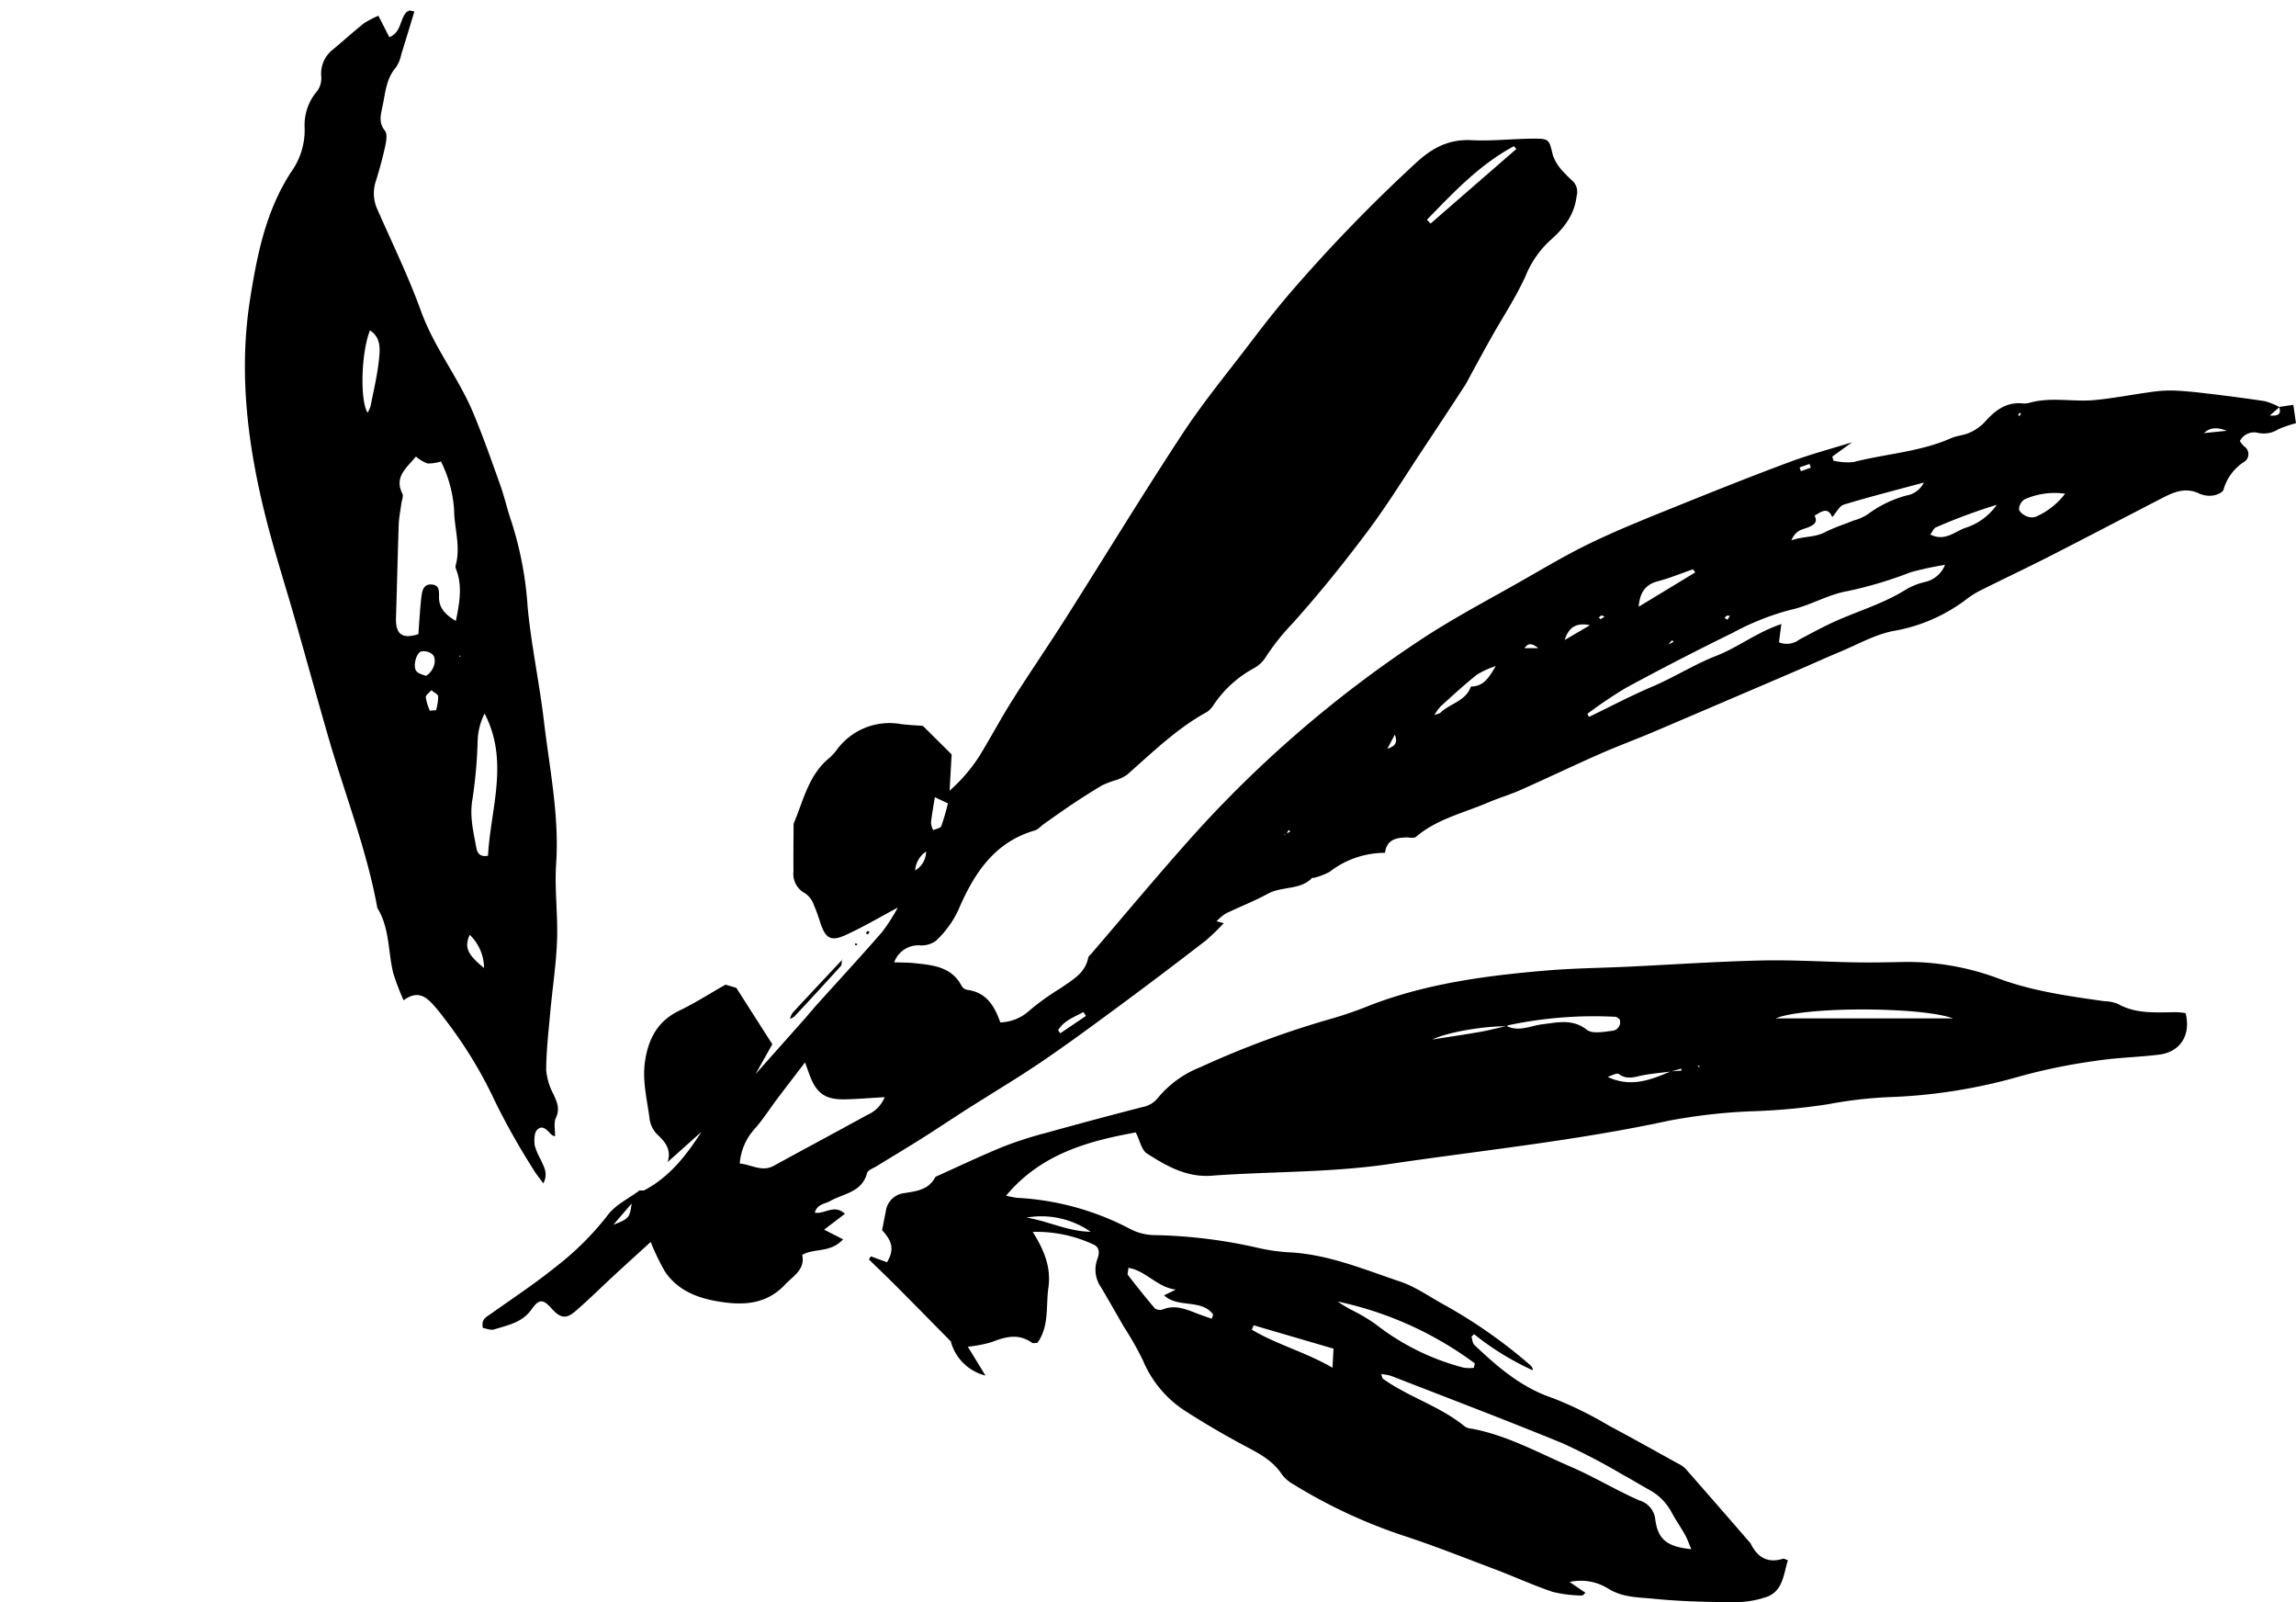
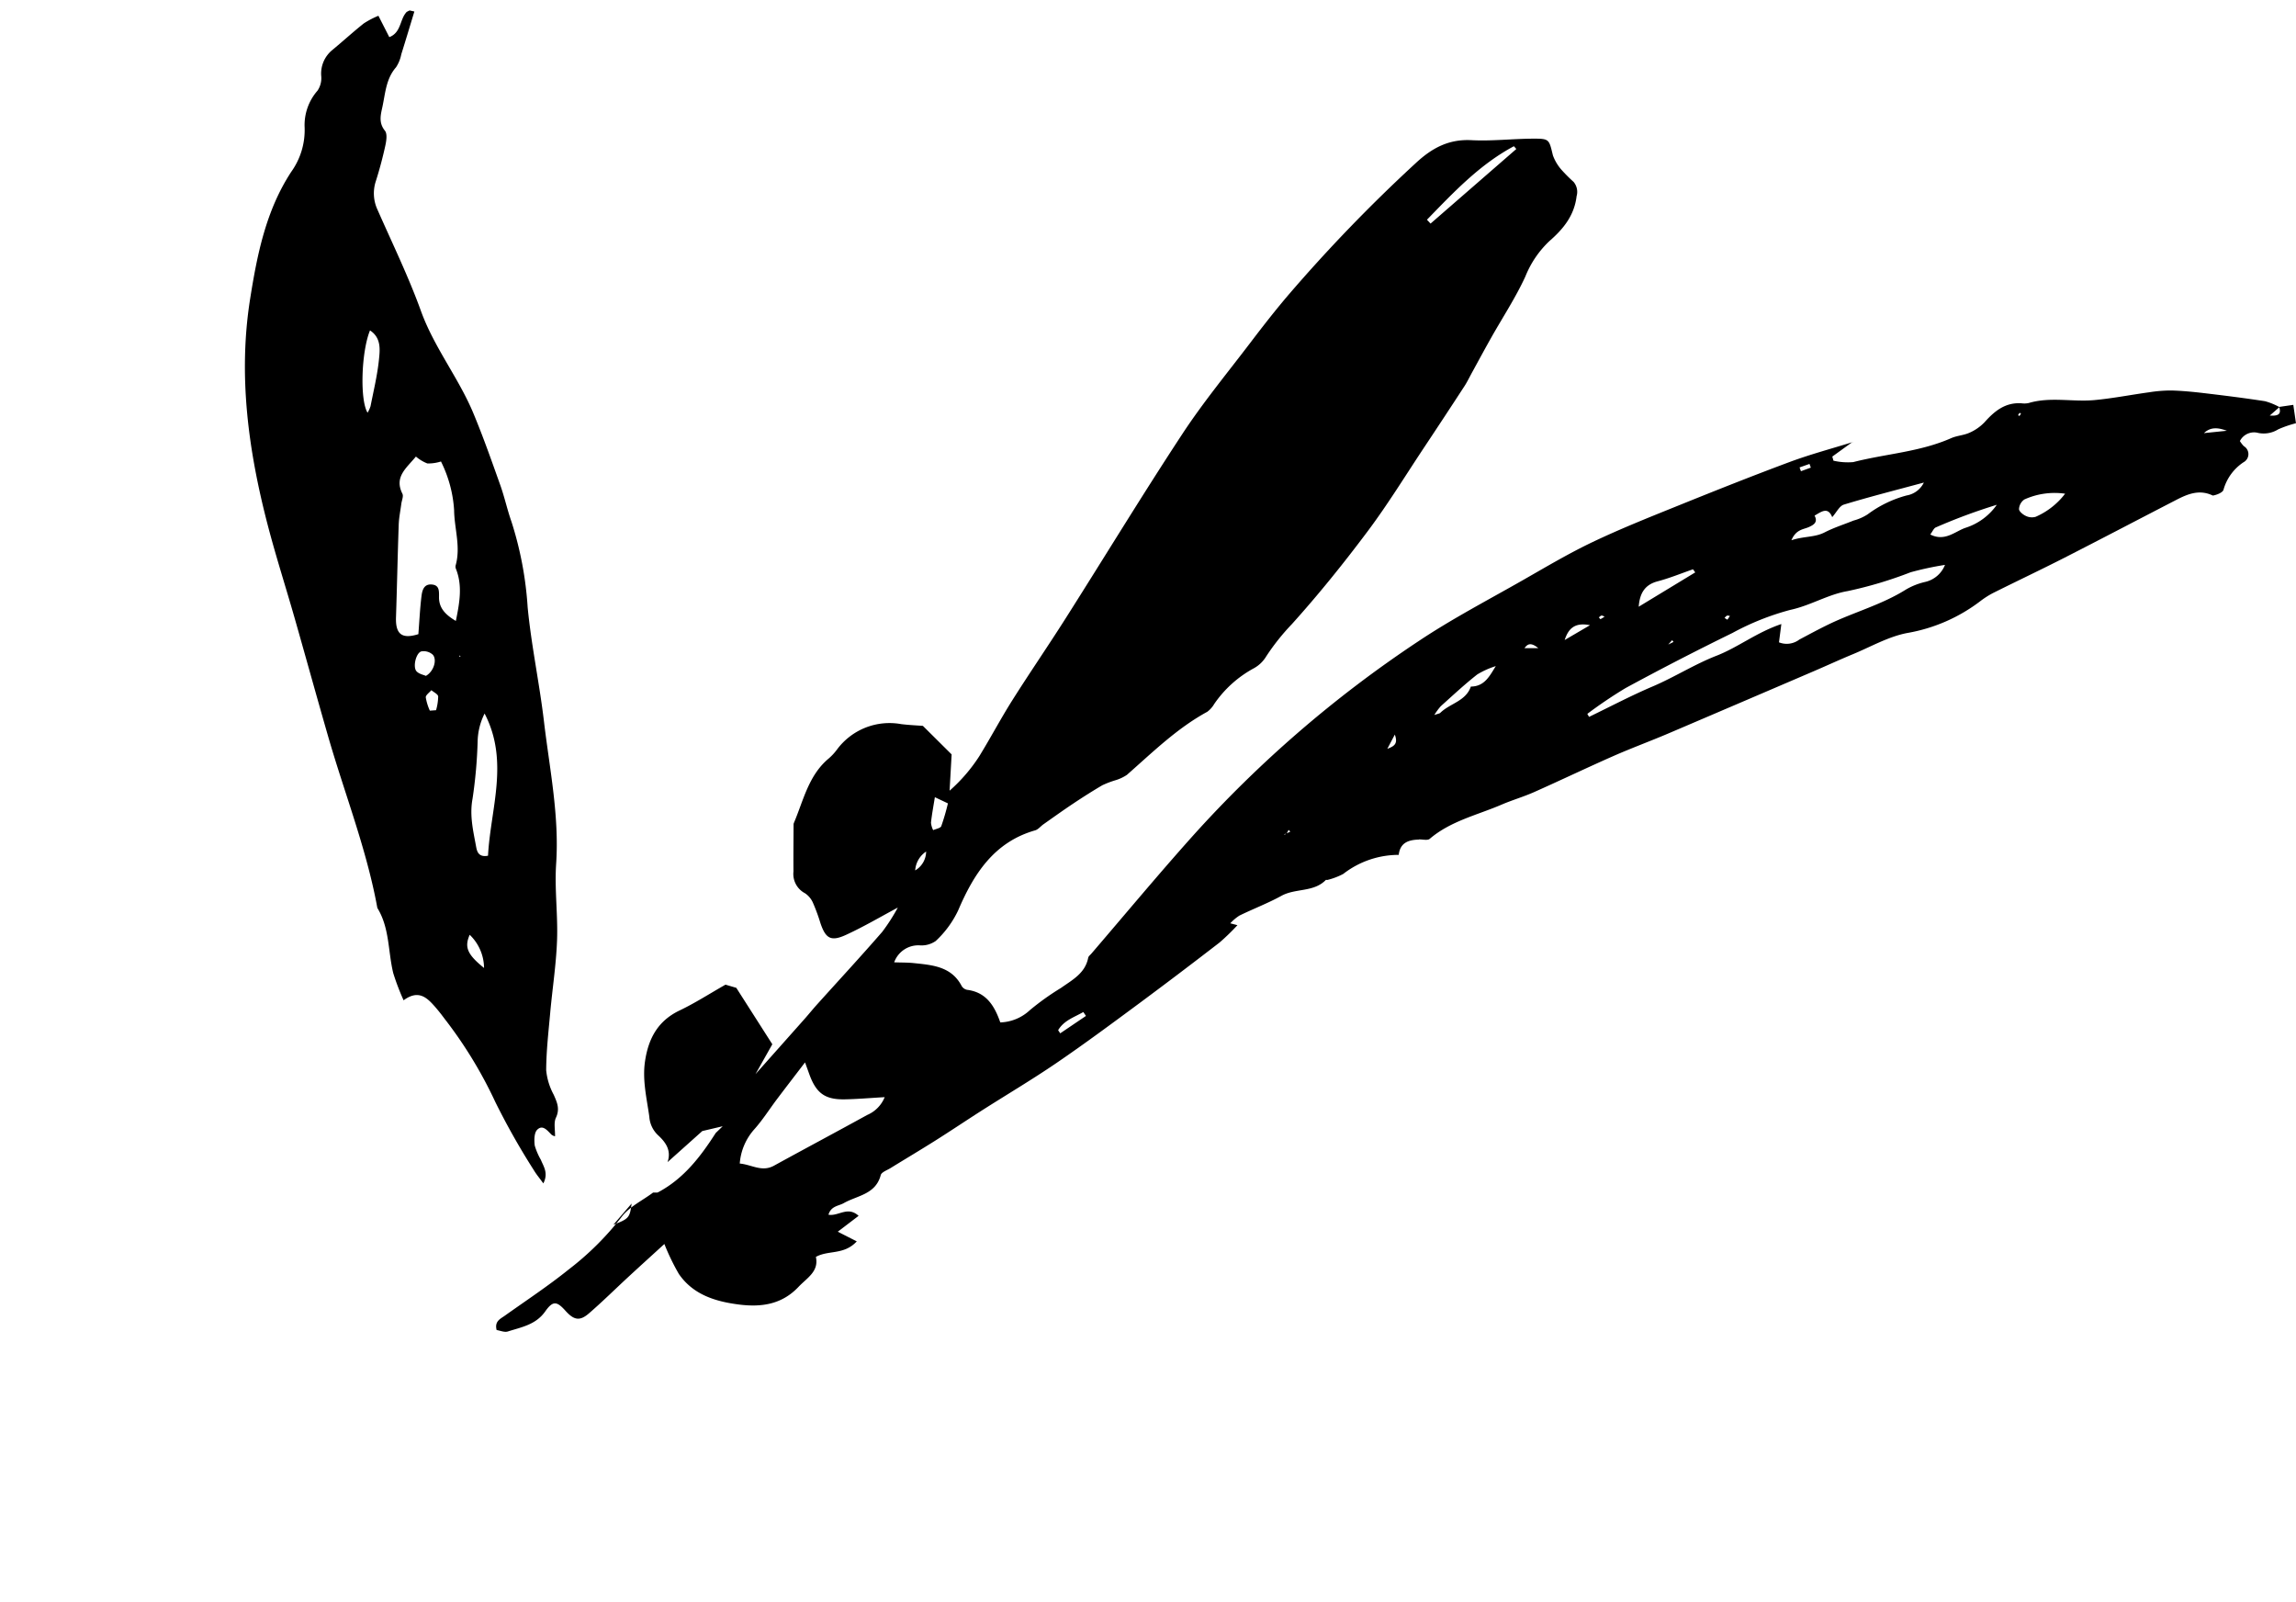
<svg xmlns="http://www.w3.org/2000/svg" width="315.157" height="219.86" viewBox="0 0 315.157 219.86">
  <g transform="translate(-1442.763 -40.973)">
    <g transform="translate(1457.571 -680.048)">
-       <path d="M81.593,876.242l-4.771,4.268c.566-1.653-.3-2.771-1.329-3.72a3.811,3.811,0,0,1-1.172-2.508c-.351-2.527-.974-5.015-.591-7.611.46-3.113,1.75-5.547,4.745-6.977,2.122-1.013,4.113-2.3,6.3-3.542l1.482.435,4.946,7.744-2.382,4.229-.5.5-.024-.024.5-.494q3.412-3.837,6.824-7.675c.581-.656,1.131-1.34,1.717-1.991,2.989-3.321,6.025-6.6,8.955-9.974a26.432,26.432,0,0,0,2.168-3.386l.483-.478.028.026-.484.479c-2.386,1.27-4.72,2.652-7.172,3.777-2.07.95-2.792.505-3.508-1.61a24.8,24.8,0,0,0-.985-2.694,3.053,3.053,0,0,0-1.133-1.408,2.988,2.988,0,0,1-1.584-2.989c-.018-2.132.007-4.265.016-6.4a.617.617,0,0,1,.032-.236c1.326-3.106,2.008-6.557,4.8-8.878a7.592,7.592,0,0,0,1.127-1.22,8.963,8.963,0,0,1,8.813-3.487c1.108.133,2.226.181,2.976.239l3.947,3.918c-.075,1.323-.165,2.927-.281,4.976a22.49,22.49,0,0,0,4.1-4.767c1.546-2.518,2.93-5.137,4.507-7.635,2.388-3.783,4.926-7.47,7.323-11.247,5.353-8.436,10.544-16.978,16.032-25.325,2.847-4.331,6.166-8.354,9.31-12.488,1.643-2.161,3.312-4.307,5.068-6.377a215.234,215.234,0,0,1,17.638-18.279c2.232-2.076,4.527-3.319,7.671-3.154,2.782.145,5.587-.194,8.383-.208,2.32-.012,2.244.078,2.782,2.295a6.222,6.222,0,0,0,1.315,2.127,20.793,20.793,0,0,0,1.52,1.507,2.122,2.122,0,0,1,.418,1.959c-.313,2.659-1.827,4.509-3.719,6.154a13.654,13.654,0,0,0-3.32,4.885c-1.328,2.888-3.1,5.572-4.666,8.351-.9,1.593-1.765,3.2-2.646,4.806-.345.628-.654,1.281-1.044,1.88q-2.734,4.2-5.51,8.372c-2.562,3.854-4.985,7.814-7.754,11.514-3.294,4.4-6.754,8.7-10.432,12.78a30.945,30.945,0,0,0-3.521,4.427,4.467,4.467,0,0,1-1.7,1.629,15.552,15.552,0,0,0-5.433,4.9,3.617,3.617,0,0,1-.945,1.063c-4.168,2.269-7.515,5.569-11.034,8.658a5.75,5.75,0,0,1-1.65.762,13.251,13.251,0,0,0-1.724.665c-1.355.795-2.682,1.64-3.99,2.511-1.386.923-2.74,1.894-4.1,2.851-.386.271-.715.71-1.138.83-5.66,1.613-8.448,6.031-10.564,10.985a13.768,13.768,0,0,1-3.082,4.2,3.388,3.388,0,0,1-2.129.6,3.522,3.522,0,0,0-3.571,2.325c1.014.037,1.858.019,2.691.107,2.557.271,5.167.448,6.577,3.151a1.126,1.126,0,0,0,.741.517c2.6.328,3.752,2.156,4.556,4.473a6.232,6.232,0,0,0,4.061-1.686,35.552,35.552,0,0,1,4.281-3.054c1.546-1.1,3.312-2,3.725-4.136.041-.208.279-.381.434-.563,4.631-5.39,9.175-10.859,13.915-16.152a162.094,162.094,0,0,1,30.972-26.717c4.641-3.1,9.619-5.689,14.472-8.461,3.12-1.782,6.221-3.624,9.461-5.165,3.8-1.81,7.728-3.374,11.638-4.953,5.113-2.065,10.237-4.108,15.4-6.028,2.833-1.052,5.767-1.831,8.656-2.733l-.021-.025-2.79,2.018.159.564a8.721,8.721,0,0,0,2.716.194c4.467-1.146,9.154-1.391,13.441-3.285.8-.352,1.734-.385,2.522-.749a6.37,6.37,0,0,0,2.068-1.445c1.379-1.55,2.87-2.749,5.094-2.589a2.751,2.751,0,0,0,.956-.039c2.966-.88,6-.134,8.983-.4,2.529-.23,5.033-.73,7.553-1.074a19,19,0,0,1,3.08-.246c1.511.043,3.022.193,4.525.371,2.772.328,5.544.674,8.3,1.1a9.007,9.007,0,0,1,1.981.808l-1.329,1.159c1.43.117,1.538-.4,1.292-1.185l1.939-.282c.14.974.248,1.724.363,2.521a15.631,15.631,0,0,0-2.431.837,3.78,3.78,0,0,1-2.732.5,2.177,2.177,0,0,0-2.533,1.112,4.363,4.363,0,0,0,.542.7,1.263,1.263,0,0,1-.043,2.206,6.687,6.687,0,0,0-2.748,3.771c-.079.369-.933.725-1.47.8a3.463,3.463,0,0,1-1.877-.281c-1.832-.883-3.432-.22-5.02.6-5.1,2.63-10.181,5.3-15.294,7.91-3.256,1.661-6.563,3.223-9.833,4.857a12.011,12.011,0,0,0-1.8,1.152,22.971,22.971,0,0,1-9.91,4.329c-2.614.474-5.061,1.9-7.566,2.934-1.769.732-3.508,1.535-5.267,2.29q-10.017,4.3-20.04,8.578c-2.495,1.061-5.045,2-7.526,3.09-3.656,1.61-7.26,3.338-10.91,4.96-1.452.645-2.992,1.088-4.452,1.716-3.344,1.439-6.991,2.24-9.868,4.694-.3.259-.995.065-1.506.081l.478-.488.021.023-.478.486c-1.387.042-2.568.384-2.774,2.1a12.408,12.408,0,0,0-7.614,2.616,9.428,9.428,0,0,1-2.156.821c-.07.025-.194-.034-.232.005-1.67,1.718-4.161,1.112-6.09,2.175-1.862,1.025-3.869,1.784-5.782,2.721a6.639,6.639,0,0,0-1.258,1.065l-.5.5-.945.468-.025-.026.95-.463.494-.5,1.024.267a30.712,30.712,0,0,1-2.455,2.378q-5.4,4.172-10.886,8.243c-3.786,2.8-7.57,5.607-11.457,8.262-3.356,2.291-6.86,4.363-10.288,6.548-2.152,1.373-4.27,2.8-6.429,4.159-2.025,1.278-4.085,2.5-6.123,3.758-.472.291-1.22.546-1.326.952-.7,2.664-3.231,2.791-5.083,3.849-.708.4-1.731.375-2.093,1.584,1.368.252,2.632-1.225,4.139.156l-2.86,2.179,2.608,1.326c-1.772,1.912-3.895,1.166-5.612,2.131.431,2.01-1.2,2.862-2.392,4.119-2.3,2.43-5.124,2.8-8.14,2.421-3.23-.408-6.319-1.339-8.285-4.212a31.055,31.055,0,0,1-1.981-4.1c-1.68,1.534-3.3,3-4.914,4.489-1.814,1.675-3.571,3.417-5.439,5.031-1.271,1.1-2.065.934-3.237-.371s-1.714-1.387-2.763.1c-1.3,1.845-3.274,2.161-5.142,2.759-.452.144-1.036-.123-1.53-.2-.309-1.206.5-1.522,1.134-1.976,2.926-2.084,5.936-4.065,8.73-6.314a39.836,39.836,0,0,0,7.276-7.213c1.042-1.408,2.851-2.249,4.314-3.346l-.015-.019h.54l-.015.018a1.2,1.2,0,0,0,.225-.069c3.5-1.864,5.806-4.88,7.883-8.121l.98-.946.014.012Zm102.732-60.473-.021-.022Zm-71.038,20.642-.484.485-.459.97a3.363,3.363,0,0,0-1.529,2.607,3.032,3.032,0,0,0,1.5-2.635q.232-.483.467-.965.249-.237.5-.476Zm78.706-25,.982-.459.932-.478.493-.5h1.949c-1.118-.914-1.532-.5-1.925.025l-.494.5-.935.477-.98.458ZM213.137,810l.958-.482.808-.4-.184-.243q-.3.335-.6.667l-.956.486-.216.075Zm24.95-11.028-.182.135.163-.156ZM123.354,864.218l.2-.588-.181.607Zm38.4-28.8.553-.271-.239-.234-.286.539a.636.636,0,0,0-.22.019c-.046.02-.068.1-.1.148Zm28.815-23a11.507,11.507,0,0,0-2.6,1.16c-1.742,1.364-3.364,2.882-5.012,4.362a8.557,8.557,0,0,0-.887,1.208c.534-.189.722-.2.823-.3,1.316-1.3,3.5-1.587,4.194-3.605,1.927-.012,2.611-1.528,3.452-2.853Zm43.681-20.665c.511.918-.065,1.288-.79,1.61-.747.33-1.732.3-2.374,1.8,1.754-.574,3.192-.373,4.572-1.084,1.262-.65,2.637-1.082,3.958-1.618a6.8,6.8,0,0,0,1.944-.857,15.691,15.691,0,0,1,5.338-2.587,3.237,3.237,0,0,0,2.369-1.771c-3.986,1.077-7.508,1.969-10.98,3.025-.608.184-1.006,1.058-1.6,1.722-.6-1.5-1.52-.713-2.418-.214l-.2.128ZM95.694,866.822c-1.461,1.912-2.659,3.462-3.838,5.026-1.047,1.389-1.98,2.877-3.136,4.166a7.945,7.945,0,0,0-1.987,4.687c1.654.151,3.035,1.209,4.7.294,4.257-2.337,8.543-4.619,12.8-6.962a4.48,4.48,0,0,0,2.394-2.442c-2.021.115-3.757.269-5.5.3-2.686.046-3.894-.845-4.829-3.4C96.164,868.119,96.031,867.751,95.694,866.822Zm107.381-47.833.237.414c2.9-1.4,5.754-2.908,8.713-4.168,3-1.276,5.734-3.037,8.794-4.229,2.943-1.147,5.516-3.21,8.887-4.343-.145,1.125-.232,1.795-.324,2.51a2.865,2.865,0,0,0,2.794-.38c1.34-.709,2.672-1.434,4.037-2.093,3.486-1.683,7.276-2.687,10.591-4.77a9.306,9.306,0,0,1,2.641-1.046,3.839,3.839,0,0,0,2.724-2.341,43.32,43.32,0,0,0-4.715,1.013,55.955,55.955,0,0,1-8.662,2.588c-2.669.449-5.089,1.981-7.849,2.574a35.864,35.864,0,0,0-7.96,3.174q-7.4,3.618-14.645,7.549A61.683,61.683,0,0,0,203.075,818.989Zm-22.014-67.814.494.53,11.773-10.236-.332-.38C188.285,743.6,184.708,747.428,181.061,751.175Zm87.6,37.6a10.083,10.083,0,0,0-5.6.793,1.71,1.71,0,0,0-.731,1.309c-.009.314.524.757.911.936a1.89,1.89,0,0,0,1.368.135A10.206,10.206,0,0,0,268.659,788.77Zm-18.508,5.6c1.98,1,3.351-.388,4.775-.9a8.326,8.326,0,0,0,4.35-3.177,78.074,78.074,0,0,0-8.363,3.1C250.626,793.513,250.471,793.945,250.151,794.371Zm-32.266,5.2-.308-.426c-1.62.56-3.213,1.219-4.866,1.654-1.746.46-2.449,1.639-2.584,3.481Zm-102.577,31.7-1.794-.849c-.2,1.241-.411,2.364-.533,3.5a2.873,2.873,0,0,0,.3,1.021c.385-.178,1-.264,1.112-.549A30.256,30.256,0,0,0,115.308,831.266ZM130.435,862.4l.287.432,3.534-2.389-.364-.535C132.664,860.619,131.247,861.045,130.435,862.4Zm69.532-53.546,3.476-2.034C201.324,806.392,200.463,807.319,199.967,808.851ZM69.387,889.1c2.118-.807,2.26-.971,2.5-2.905ZM290.858,780.137c-1.1-.4-2.179-.6-3.142.323Zm-58.651,5.031.189.52,1.358-.493-.184-.506Zm-56.585,38.616c1.053-.377,1.454-.765,1.028-1.951Zm29.827-18.15c-.2-.067-.339-.158-.444-.133-.128.032-.233.162-.348.249.079.083.2.251.23.236A4.278,4.278,0,0,0,205.449,805.634ZM262.6,777.78c-.065-.035-.179-.11-.189-.1a3.009,3.009,0,0,0-.211.321c.066.035.179.11.189.1A2.564,2.564,0,0,0,262.6,777.78ZM222.3,806.067l.349-.511c-.135-.018-.289-.085-.4-.041-.134.053-.229.2-.342.307Z" />
-       <path d="M120.507,909.808a6.571,6.571,0,0,1-4.828-4.778.9.9,0,0,0,.127.127.4.4,0,0,0,.132.032l-.284-.13c-2.461-2.494-4.915-4.995-7.387-7.478-1.251-1.256-2.536-2.479-3.805-3.717l.265-.426,2.222.811c.981-1.693.791-2.807-.677-4.4.166-.846.328-1.692.5-2.536a2.887,2.887,0,0,1,2.5-2.546c1.657-.267,3.361-.432,4.281-2.161a.4.4,0,0,1,.187-.146c3.055-1.372,6.08-2.819,9.179-4.084a53.754,53.754,0,0,1,5.923-1.9q6.58-1.831,13.2-3.532a3.489,3.489,0,0,0,2.133-1.308,14.415,14.415,0,0,1,5.782-4.159,126.548,126.548,0,0,1,17.979-6.651,52.151,52.151,0,0,0,5.21-1.8c7.769-3.011,15.926-4.1,24.144-4.8,3.817-.328,7.66-.361,11.49-.544,6.063-.288,12.122-.706,18.189-.847,4.307-.1,8.622.187,12.934.259,2.077.035,4.156,0,6.234-.048a35.634,35.634,0,0,1,13.372,2.26c4.664,1.733,9.6,2.417,14.512,3.114a5.45,5.45,0,0,1,1.87.367c2.593,1.464,5.4,1.14,8.182,1.148a9.617,9.617,0,0,1,1.123.127c.752,3.019-.725,5.34-3.667,5.7-2.856.345-5.752.4-8.59.835a80.235,80.235,0,0,0-10.309,2.087,74.262,74.262,0,0,1-17.913,2.894,58.016,58.016,0,0,0-8.57.98,86.922,86.922,0,0,1-10.73.979,78.093,78.093,0,0,0-11.164,1.287c-12.679,2.742-25.56,4.056-38.363,5.947-8.128,1.2-16.265,1-24.386,1.6-3.44.254-6.2-1.334-8.88-3.047-.736-.471-.956-1.749-1.531-2.894-6.612,1.208-13,2.952-17.8,8.675a12.3,12.3,0,0,0,1.485.3,37.433,37.433,0,0,1,15.6,4.305,7.367,7.367,0,0,0,3.2.811,69.363,69.363,0,0,1,14.258,1.746,25.4,25.4,0,0,0,4.508.629c5.285.307,10.112,2.352,15.024,4,2.165.725,4.1,2.132,6.138,3.235a69.357,69.357,0,0,1,11.75,8.252.981.981,0,0,1,.336.693,37.58,37.58,0,0,1-8.065-4.959l-.361.345c.13.387.147.895.409,1.143,3.194,3.023,6.455,5.861,10.8,7.3a52.3,52.3,0,0,1,7.72,3.8c3.176,1.682,6.309,3.446,9.456,5.183a3.579,3.579,0,0,1,.976.668q4.427,5.037,8.815,10.108a.912.912,0,0,1,.15.187c.928,1.884,2.325,2.752,4.454,2.084.12-.038.293.089.666.214-.619,1.891-.649,4.172-2.88,5.012a13.434,13.434,0,0,1-4.71.732c-3.592-.016-7.2-.1-10.768-.458-2.123-.215-4.308-.142-6.346-1.418a7.1,7.1,0,0,0-5.265-.891l2.179,1.487c-.184.144-.355.387-.5.373a17.962,17.962,0,0,1-4-.5c-2.647-.889-5.195-2.066-7.81-3.055-4.252-1.607-8.483-3.29-12.8-4.7a72.024,72.024,0,0,1-14.952-6.987,5.018,5.018,0,0,1-1.626-1.4c-1.3-1.978-3.289-2.937-5.272-4-2.672-1.436-5.3-2.965-7.855-4.605a15.262,15.262,0,0,1-5.939-7.039,43,43,0,0,0-2.6-4.578c-1.039-1.8-2.065-3.606-3.117-5.4a4.2,4.2,0,0,1-.545-3.873c.3-.773.4-1.669-.572-2.058a18.424,18.424,0,0,0-8.29-1.708c1.6,2.528,2.54,4.894,2.154,7.637-.36,2.566.148,5.292-1.512,7.594-.289,0-.586.094-.737-.014-1.841-1.32-3.653-.835-5.548-.087a18.65,18.65,0,0,1-3.262.629l2.452,4Zm94.043-41.736c-1.174.148-2.354.265-3.522.452-1.218.194-2.4.808-3.639-.108-.268-.2-1.007.245-1.529.392,3.164,1.505,5.923.421,8.67-.76l1.479-.1-.051-.269Zm-22.542-6.242c1.681.837,3.275-.047,4.907-.24,2.084-.246,4.111-.8,6.108.767.739.58,2.286.265,3.438.131a1.184,1.184,0,0,0,1.043-1.6c-.181-.106-.373-.311-.576-.323a56.754,56.754,0,0,0-14.7,1.156c-.071.015-.128.093-.192.141-3.242-.028-8.136.81-10.241,1.818,2.323-.366,4.432-.671,6.53-1.04C189.56,862.423,190.78,862.1,192.008,861.83Zm25.342,71.8c-.368-.856-.56-1.44-.856-1.964-.588-1.042-1.268-2.031-1.845-3.078a7.437,7.437,0,0,0-2.961-3.041c-1.258-.692-2.476-1.458-3.741-2.138A90.128,90.128,0,0,0,199.7,919.1c-7.819-3.208-15.723-6.205-23.6-9.271a7.214,7.214,0,0,0-1.322-.229c.138.365.149.569.252.643,3.551,2.54,7.871,3.764,11.269,6.576a2.054,2.054,0,0,0,.908.27c4.832.9,9.1,3.285,13.544,5.2,3.209,1.381,6.221,3.219,9.42,4.629a3.055,3.055,0,0,1,2.236,2.668C212.768,932.291,214.022,933.293,217.35,933.626Zm-29.856-24.889.138-.613a48.483,48.483,0,0,0-18.833-8.492,18.793,18.793,0,0,0,2.193,1.3,23.7,23.7,0,0,1,3.045,1.829,32.989,32.989,0,0,0,12.121,5.964A5.415,5.415,0,0,0,187.494,908.737Zm41.44-47.958h24.329C248.97,859.171,232.884,859.129,228.934,860.779ZM151.512,902l.207-.565c-1.585-2.222-4.831-.833-6.741-2.65L146.6,898c-2.537-.278-4.089-2.579-6.513-2.983-.047.537-.174.847-.071.98,1.205,1.551,2.421,3.1,3.7,4.585a1.228,1.228,0,0,0,1.1.134c1.649-.653,3.115-.052,4.6.535C150.108,901.52,150.814,901.749,151.512,902Zm5.761.9-.251.6c3.436,2.056,7.364,3.07,11.075,5.224l.137-2.617Zm-31.154-14.781c2.974.492,5.722,1.917,8.772,1.941A11.846,11.846,0,0,0,126.119,888.115Zm92.226-20.683.191-.012c-.056-.051-.1-.124-.17-.146-.045-.016-.114.039-.172.062Z" />
-       <path d="M100.778,852.7c-.059.31-.013.714-.193.914-2.1,2.329-4.23,4.629-6.367,6.923a2.039,2.039,0,0,1-.636.31l.03.026a2.984,2.984,0,0,1,.38-.863c2.257-2.44,4.536-4.859,6.81-7.284Z" />
-       <path d="M104.276,848.774l.29.15c-.079.107-.14.246-.245.309-.05.029-.186-.087-.284-.136Z" />
-       <path d="M102.754,850.758c-.068-.021-.173-.024-.195-.067s.02-.141.034-.213l.305.1Z" />
-       <path d="M100.8,852.727l.078-.073-.1.047Z" />
+       <path d="M81.593,876.242l-4.771,4.268c.566-1.653-.3-2.771-1.329-3.72a3.811,3.811,0,0,1-1.172-2.508c-.351-2.527-.974-5.015-.591-7.611.46-3.113,1.75-5.547,4.745-6.977,2.122-1.013,4.113-2.3,6.3-3.542l1.482.435,4.946,7.744-2.382,4.229-.5.5-.024-.024.5-.494q3.412-3.837,6.824-7.675c.581-.656,1.131-1.34,1.717-1.991,2.989-3.321,6.025-6.6,8.955-9.974a26.432,26.432,0,0,0,2.168-3.386l.483-.478.028.026-.484.479c-2.386,1.27-4.72,2.652-7.172,3.777-2.07.95-2.792.505-3.508-1.61a24.8,24.8,0,0,0-.985-2.694,3.053,3.053,0,0,0-1.133-1.408,2.988,2.988,0,0,1-1.584-2.989c-.018-2.132.007-4.265.016-6.4a.617.617,0,0,1,.032-.236c1.326-3.106,2.008-6.557,4.8-8.878a7.592,7.592,0,0,0,1.127-1.22,8.963,8.963,0,0,1,8.813-3.487c1.108.133,2.226.181,2.976.239l3.947,3.918c-.075,1.323-.165,2.927-.281,4.976a22.49,22.49,0,0,0,4.1-4.767c1.546-2.518,2.93-5.137,4.507-7.635,2.388-3.783,4.926-7.47,7.323-11.247,5.353-8.436,10.544-16.978,16.032-25.325,2.847-4.331,6.166-8.354,9.31-12.488,1.643-2.161,3.312-4.307,5.068-6.377a215.234,215.234,0,0,1,17.638-18.279c2.232-2.076,4.527-3.319,7.671-3.154,2.782.145,5.587-.194,8.383-.208,2.32-.012,2.244.078,2.782,2.295a6.222,6.222,0,0,0,1.315,2.127,20.793,20.793,0,0,0,1.52,1.507,2.122,2.122,0,0,1,.418,1.959c-.313,2.659-1.827,4.509-3.719,6.154a13.654,13.654,0,0,0-3.32,4.885c-1.328,2.888-3.1,5.572-4.666,8.351-.9,1.593-1.765,3.2-2.646,4.806-.345.628-.654,1.281-1.044,1.88q-2.734,4.2-5.51,8.372c-2.562,3.854-4.985,7.814-7.754,11.514-3.294,4.4-6.754,8.7-10.432,12.78a30.945,30.945,0,0,0-3.521,4.427,4.467,4.467,0,0,1-1.7,1.629,15.552,15.552,0,0,0-5.433,4.9,3.617,3.617,0,0,1-.945,1.063c-4.168,2.269-7.515,5.569-11.034,8.658a5.75,5.75,0,0,1-1.65.762,13.251,13.251,0,0,0-1.724.665c-1.355.795-2.682,1.64-3.99,2.511-1.386.923-2.74,1.894-4.1,2.851-.386.271-.715.71-1.138.83-5.66,1.613-8.448,6.031-10.564,10.985a13.768,13.768,0,0,1-3.082,4.2,3.388,3.388,0,0,1-2.129.6,3.522,3.522,0,0,0-3.571,2.325c1.014.037,1.858.019,2.691.107,2.557.271,5.167.448,6.577,3.151a1.126,1.126,0,0,0,.741.517c2.6.328,3.752,2.156,4.556,4.473a6.232,6.232,0,0,0,4.061-1.686,35.552,35.552,0,0,1,4.281-3.054c1.546-1.1,3.312-2,3.725-4.136.041-.208.279-.381.434-.563,4.631-5.39,9.175-10.859,13.915-16.152a162.094,162.094,0,0,1,30.972-26.717c4.641-3.1,9.619-5.689,14.472-8.461,3.12-1.782,6.221-3.624,9.461-5.165,3.8-1.81,7.728-3.374,11.638-4.953,5.113-2.065,10.237-4.108,15.4-6.028,2.833-1.052,5.767-1.831,8.656-2.733l-.021-.025-2.79,2.018.159.564a8.721,8.721,0,0,0,2.716.194c4.467-1.146,9.154-1.391,13.441-3.285.8-.352,1.734-.385,2.522-.749a6.37,6.37,0,0,0,2.068-1.445c1.379-1.55,2.87-2.749,5.094-2.589a2.751,2.751,0,0,0,.956-.039c2.966-.88,6-.134,8.983-.4,2.529-.23,5.033-.73,7.553-1.074a19,19,0,0,1,3.08-.246c1.511.043,3.022.193,4.525.371,2.772.328,5.544.674,8.3,1.1a9.007,9.007,0,0,1,1.981.808l-1.329,1.159c1.43.117,1.538-.4,1.292-1.185l1.939-.282c.14.974.248,1.724.363,2.521a15.631,15.631,0,0,0-2.431.837,3.78,3.78,0,0,1-2.732.5,2.177,2.177,0,0,0-2.533,1.112,4.363,4.363,0,0,0,.542.7,1.263,1.263,0,0,1-.043,2.206,6.687,6.687,0,0,0-2.748,3.771c-.079.369-.933.725-1.47.8c-1.832-.883-3.432-.22-5.02.6-5.1,2.63-10.181,5.3-15.294,7.91-3.256,1.661-6.563,3.223-9.833,4.857a12.011,12.011,0,0,0-1.8,1.152,22.971,22.971,0,0,1-9.91,4.329c-2.614.474-5.061,1.9-7.566,2.934-1.769.732-3.508,1.535-5.267,2.29q-10.017,4.3-20.04,8.578c-2.495,1.061-5.045,2-7.526,3.09-3.656,1.61-7.26,3.338-10.91,4.96-1.452.645-2.992,1.088-4.452,1.716-3.344,1.439-6.991,2.24-9.868,4.694-.3.259-.995.065-1.506.081l.478-.488.021.023-.478.486c-1.387.042-2.568.384-2.774,2.1a12.408,12.408,0,0,0-7.614,2.616,9.428,9.428,0,0,1-2.156.821c-.07.025-.194-.034-.232.005-1.67,1.718-4.161,1.112-6.09,2.175-1.862,1.025-3.869,1.784-5.782,2.721a6.639,6.639,0,0,0-1.258,1.065l-.5.5-.945.468-.025-.026.95-.463.494-.5,1.024.267a30.712,30.712,0,0,1-2.455,2.378q-5.4,4.172-10.886,8.243c-3.786,2.8-7.57,5.607-11.457,8.262-3.356,2.291-6.86,4.363-10.288,6.548-2.152,1.373-4.27,2.8-6.429,4.159-2.025,1.278-4.085,2.5-6.123,3.758-.472.291-1.22.546-1.326.952-.7,2.664-3.231,2.791-5.083,3.849-.708.4-1.731.375-2.093,1.584,1.368.252,2.632-1.225,4.139.156l-2.86,2.179,2.608,1.326c-1.772,1.912-3.895,1.166-5.612,2.131.431,2.01-1.2,2.862-2.392,4.119-2.3,2.43-5.124,2.8-8.14,2.421-3.23-.408-6.319-1.339-8.285-4.212a31.055,31.055,0,0,1-1.981-4.1c-1.68,1.534-3.3,3-4.914,4.489-1.814,1.675-3.571,3.417-5.439,5.031-1.271,1.1-2.065.934-3.237-.371s-1.714-1.387-2.763.1c-1.3,1.845-3.274,2.161-5.142,2.759-.452.144-1.036-.123-1.53-.2-.309-1.206.5-1.522,1.134-1.976,2.926-2.084,5.936-4.065,8.73-6.314a39.836,39.836,0,0,0,7.276-7.213c1.042-1.408,2.851-2.249,4.314-3.346l-.015-.019h.54l-.015.018a1.2,1.2,0,0,0,.225-.069c3.5-1.864,5.806-4.88,7.883-8.121l.98-.946.014.012Zm102.732-60.473-.021-.022Zm-71.038,20.642-.484.485-.459.97a3.363,3.363,0,0,0-1.529,2.607,3.032,3.032,0,0,0,1.5-2.635q.232-.483.467-.965.249-.237.5-.476Zm78.706-25,.982-.459.932-.478.493-.5h1.949c-1.118-.914-1.532-.5-1.925.025l-.494.5-.935.477-.98.458ZM213.137,810l.958-.482.808-.4-.184-.243q-.3.335-.6.667l-.956.486-.216.075Zm24.95-11.028-.182.135.163-.156ZM123.354,864.218l.2-.588-.181.607Zm38.4-28.8.553-.271-.239-.234-.286.539a.636.636,0,0,0-.22.019c-.046.02-.068.1-.1.148Zm28.815-23a11.507,11.507,0,0,0-2.6,1.16c-1.742,1.364-3.364,2.882-5.012,4.362a8.557,8.557,0,0,0-.887,1.208c.534-.189.722-.2.823-.3,1.316-1.3,3.5-1.587,4.194-3.605,1.927-.012,2.611-1.528,3.452-2.853Zm43.681-20.665c.511.918-.065,1.288-.79,1.61-.747.33-1.732.3-2.374,1.8,1.754-.574,3.192-.373,4.572-1.084,1.262-.65,2.637-1.082,3.958-1.618a6.8,6.8,0,0,0,1.944-.857,15.691,15.691,0,0,1,5.338-2.587,3.237,3.237,0,0,0,2.369-1.771c-3.986,1.077-7.508,1.969-10.98,3.025-.608.184-1.006,1.058-1.6,1.722-.6-1.5-1.52-.713-2.418-.214l-.2.128ZM95.694,866.822c-1.461,1.912-2.659,3.462-3.838,5.026-1.047,1.389-1.98,2.877-3.136,4.166a7.945,7.945,0,0,0-1.987,4.687c1.654.151,3.035,1.209,4.7.294,4.257-2.337,8.543-4.619,12.8-6.962a4.48,4.48,0,0,0,2.394-2.442c-2.021.115-3.757.269-5.5.3-2.686.046-3.894-.845-4.829-3.4C96.164,868.119,96.031,867.751,95.694,866.822Zm107.381-47.833.237.414c2.9-1.4,5.754-2.908,8.713-4.168,3-1.276,5.734-3.037,8.794-4.229,2.943-1.147,5.516-3.21,8.887-4.343-.145,1.125-.232,1.795-.324,2.51a2.865,2.865,0,0,0,2.794-.38c1.34-.709,2.672-1.434,4.037-2.093,3.486-1.683,7.276-2.687,10.591-4.77a9.306,9.306,0,0,1,2.641-1.046,3.839,3.839,0,0,0,2.724-2.341,43.32,43.32,0,0,0-4.715,1.013,55.955,55.955,0,0,1-8.662,2.588c-2.669.449-5.089,1.981-7.849,2.574a35.864,35.864,0,0,0-7.96,3.174q-7.4,3.618-14.645,7.549A61.683,61.683,0,0,0,203.075,818.989Zm-22.014-67.814.494.53,11.773-10.236-.332-.38C188.285,743.6,184.708,747.428,181.061,751.175Zm87.6,37.6a10.083,10.083,0,0,0-5.6.793,1.71,1.71,0,0,0-.731,1.309c-.009.314.524.757.911.936a1.89,1.89,0,0,0,1.368.135A10.206,10.206,0,0,0,268.659,788.77Zm-18.508,5.6c1.98,1,3.351-.388,4.775-.9a8.326,8.326,0,0,0,4.35-3.177,78.074,78.074,0,0,0-8.363,3.1C250.626,793.513,250.471,793.945,250.151,794.371Zm-32.266,5.2-.308-.426c-1.62.56-3.213,1.219-4.866,1.654-1.746.46-2.449,1.639-2.584,3.481Zm-102.577,31.7-1.794-.849c-.2,1.241-.411,2.364-.533,3.5a2.873,2.873,0,0,0,.3,1.021c.385-.178,1-.264,1.112-.549A30.256,30.256,0,0,0,115.308,831.266ZM130.435,862.4l.287.432,3.534-2.389-.364-.535C132.664,860.619,131.247,861.045,130.435,862.4Zm69.532-53.546,3.476-2.034C201.324,806.392,200.463,807.319,199.967,808.851ZM69.387,889.1c2.118-.807,2.26-.971,2.5-2.905ZM290.858,780.137c-1.1-.4-2.179-.6-3.142.323Zm-58.651,5.031.189.52,1.358-.493-.184-.506Zm-56.585,38.616c1.053-.377,1.454-.765,1.028-1.951Zm29.827-18.15c-.2-.067-.339-.158-.444-.133-.128.032-.233.162-.348.249.079.083.2.251.23.236A4.278,4.278,0,0,0,205.449,805.634ZM262.6,777.78c-.065-.035-.179-.11-.189-.1a3.009,3.009,0,0,0-.211.321c.066.035.179.11.189.1A2.564,2.564,0,0,0,262.6,777.78ZM222.3,806.067l.349-.511c-.135-.018-.289-.085-.4-.041-.134.053-.229.2-.342.307Z" />
    </g>
    <path d="M154.575,949.662l.413-.5c1.477,1.423,2.962,2.839,4.426,4.275a4.916,4.916,0,0,1,1.248,1.438c.763,1.91,2.438,2.884,3.913,4.072.915.738,1.734,1.543,3.158,1.244.539-.113,1.326.455,1.855.889,1.295,1.062,2.547,2.185,3.739,3.362a5.327,5.327,0,0,0,3.632,1.58c5.02.284,10.068.371,15.047.994,5.3.663,10.538-.438,15.792-.038,3.5.267,6.984.736,10.467,1.187,1.739.226,3.447.684,5.186.912a48.553,48.553,0,0,1,11.454,3.354c4.9,1.93,10.015,3.286,14.956,5.11,6.13,2.262,12.471,3.982,18.169,7.379,3,1.789,6.361,2.96,9.42,4.662,2.92,1.625,5.646,3.6,8.48,5.379,2.215,1.393,4.406,2.847,6.727,4.043a8.82,8.82,0,0,0,3.461.607c1.145.063,2.133.1,2.953,1.158.47.607,1.425.839,2.222,1.272a1.421,1.421,0,0,1-.421.33c-.759.247-1.819.423-1.495,1.438.182.574,1.1,1.045,1.782,1.289a9.057,9.057,0,0,0,2.129.14c.984.091,2.085-.124,3.033,1.165-.9.142-1.562.3-2.229.341a98.509,98.509,0,0,1-10.747.461,59.608,59.608,0,0,0-13.322,1.022c-.7.118-1.406.255-2.1.432-1.6.413-3.11.939-2.7,3.428a32.816,32.816,0,0,1-3.95-.424c-2.992-.7-5.75-2.383-8.973-2.119-7.842-2.348-15.989-3.118-23.987-4.658-5.566-1.072-11.12-2.212-16.684-3.3-4.312-.841-8.655-1.542-12.945-2.483-10.308-2.262-20.183-5.689-28.8-11.955-4.971-3.614-9.819-7.436-12.967-12.939a9.839,9.839,0,0,0-4.563-4.388,7.175,7.175,0,0,1-3.727-3.887,3.062,3.062,0,0,0-1.5-1.339,4.167,4.167,0,0,1-2.537-2.961c-.413-1.855-.921-3.69-1.3-5.552a12.192,12.192,0,0,1-.022-2.257h3.291c.185-1.76-1.529-2.382-1.983-3.66l-.019.015v-.539Zm77.518,32.4c-2.1-1.686-3.949-3.033-6.363-3.258a.79.79,0,0,1-.439-.177c-1.951-1.807-4.6-2.14-6.864-3.262a17.37,17.37,0,0,0-6.759-1.42,5.824,5.824,0,0,1-.606,1.786,5.475,5.475,0,0,1-1.559.971c.828,1.88,1.113,3.949,3.7,3.968.393,0,.783.5,1.175.766.784.536,1.531,1.138,2.358,1.6,3.718,2.061,7.467,4.067,11.19,6.122,2.056,1.134,3.057.612,3.448-1.69-1.523-.93-3.007-1.777-4.421-2.728-.642-.432-1.387-1.032-.84-1.966.565-.965,1.28-.52,2.045-.125C229.484,983.33,230.715,982.933,232.093,982.061Zm13.115,2.254a8.9,8.9,0,0,0,2.977,2.586,65.619,65.619,0,0,1,6.684,4.191c1.863,1.434,4,1.929,6.121,2.562.661.2,1.458.33,1.815-.9C257.2,989.509,252.586,984.252,245.208,984.315Zm-53.989-9.858c2.033,2.373,7.869,5.6,9.911,5.425a4.372,4.372,0,0,0-.607-.765c-1.684-1.321-3.317-2.727-5.106-3.889C194.207,974.442,192.848,973.528,191.219,974.457Zm45.725,14.689c-.046-1.251-1.273-2.394-2.156-2.163a1.853,1.853,0,0,0-1.122,1.2c-.142.746,1.355,2.02,2.123,1.825C236.285,989.881,236.68,989.354,236.944,989.146Zm34.389,10.775c1.179,1.445,2.262,1.513,4.95.311A6.374,6.374,0,0,0,271.333,999.921Zm-29.892-9.091.333-.788a7.1,7.1,0,0,0-1.554-1.118c-.294-.114-.784.28-1.186.444.17.392.242,1,.53,1.132A7.283,7.283,0,0,0,241.441,990.83Zm-4.678-7.1-.193-.032.062.179Z" transform="matrix(0.454, 0.891, -0.891, 0.454, 2274.98, -526.461)" />
  </g>
</svg>